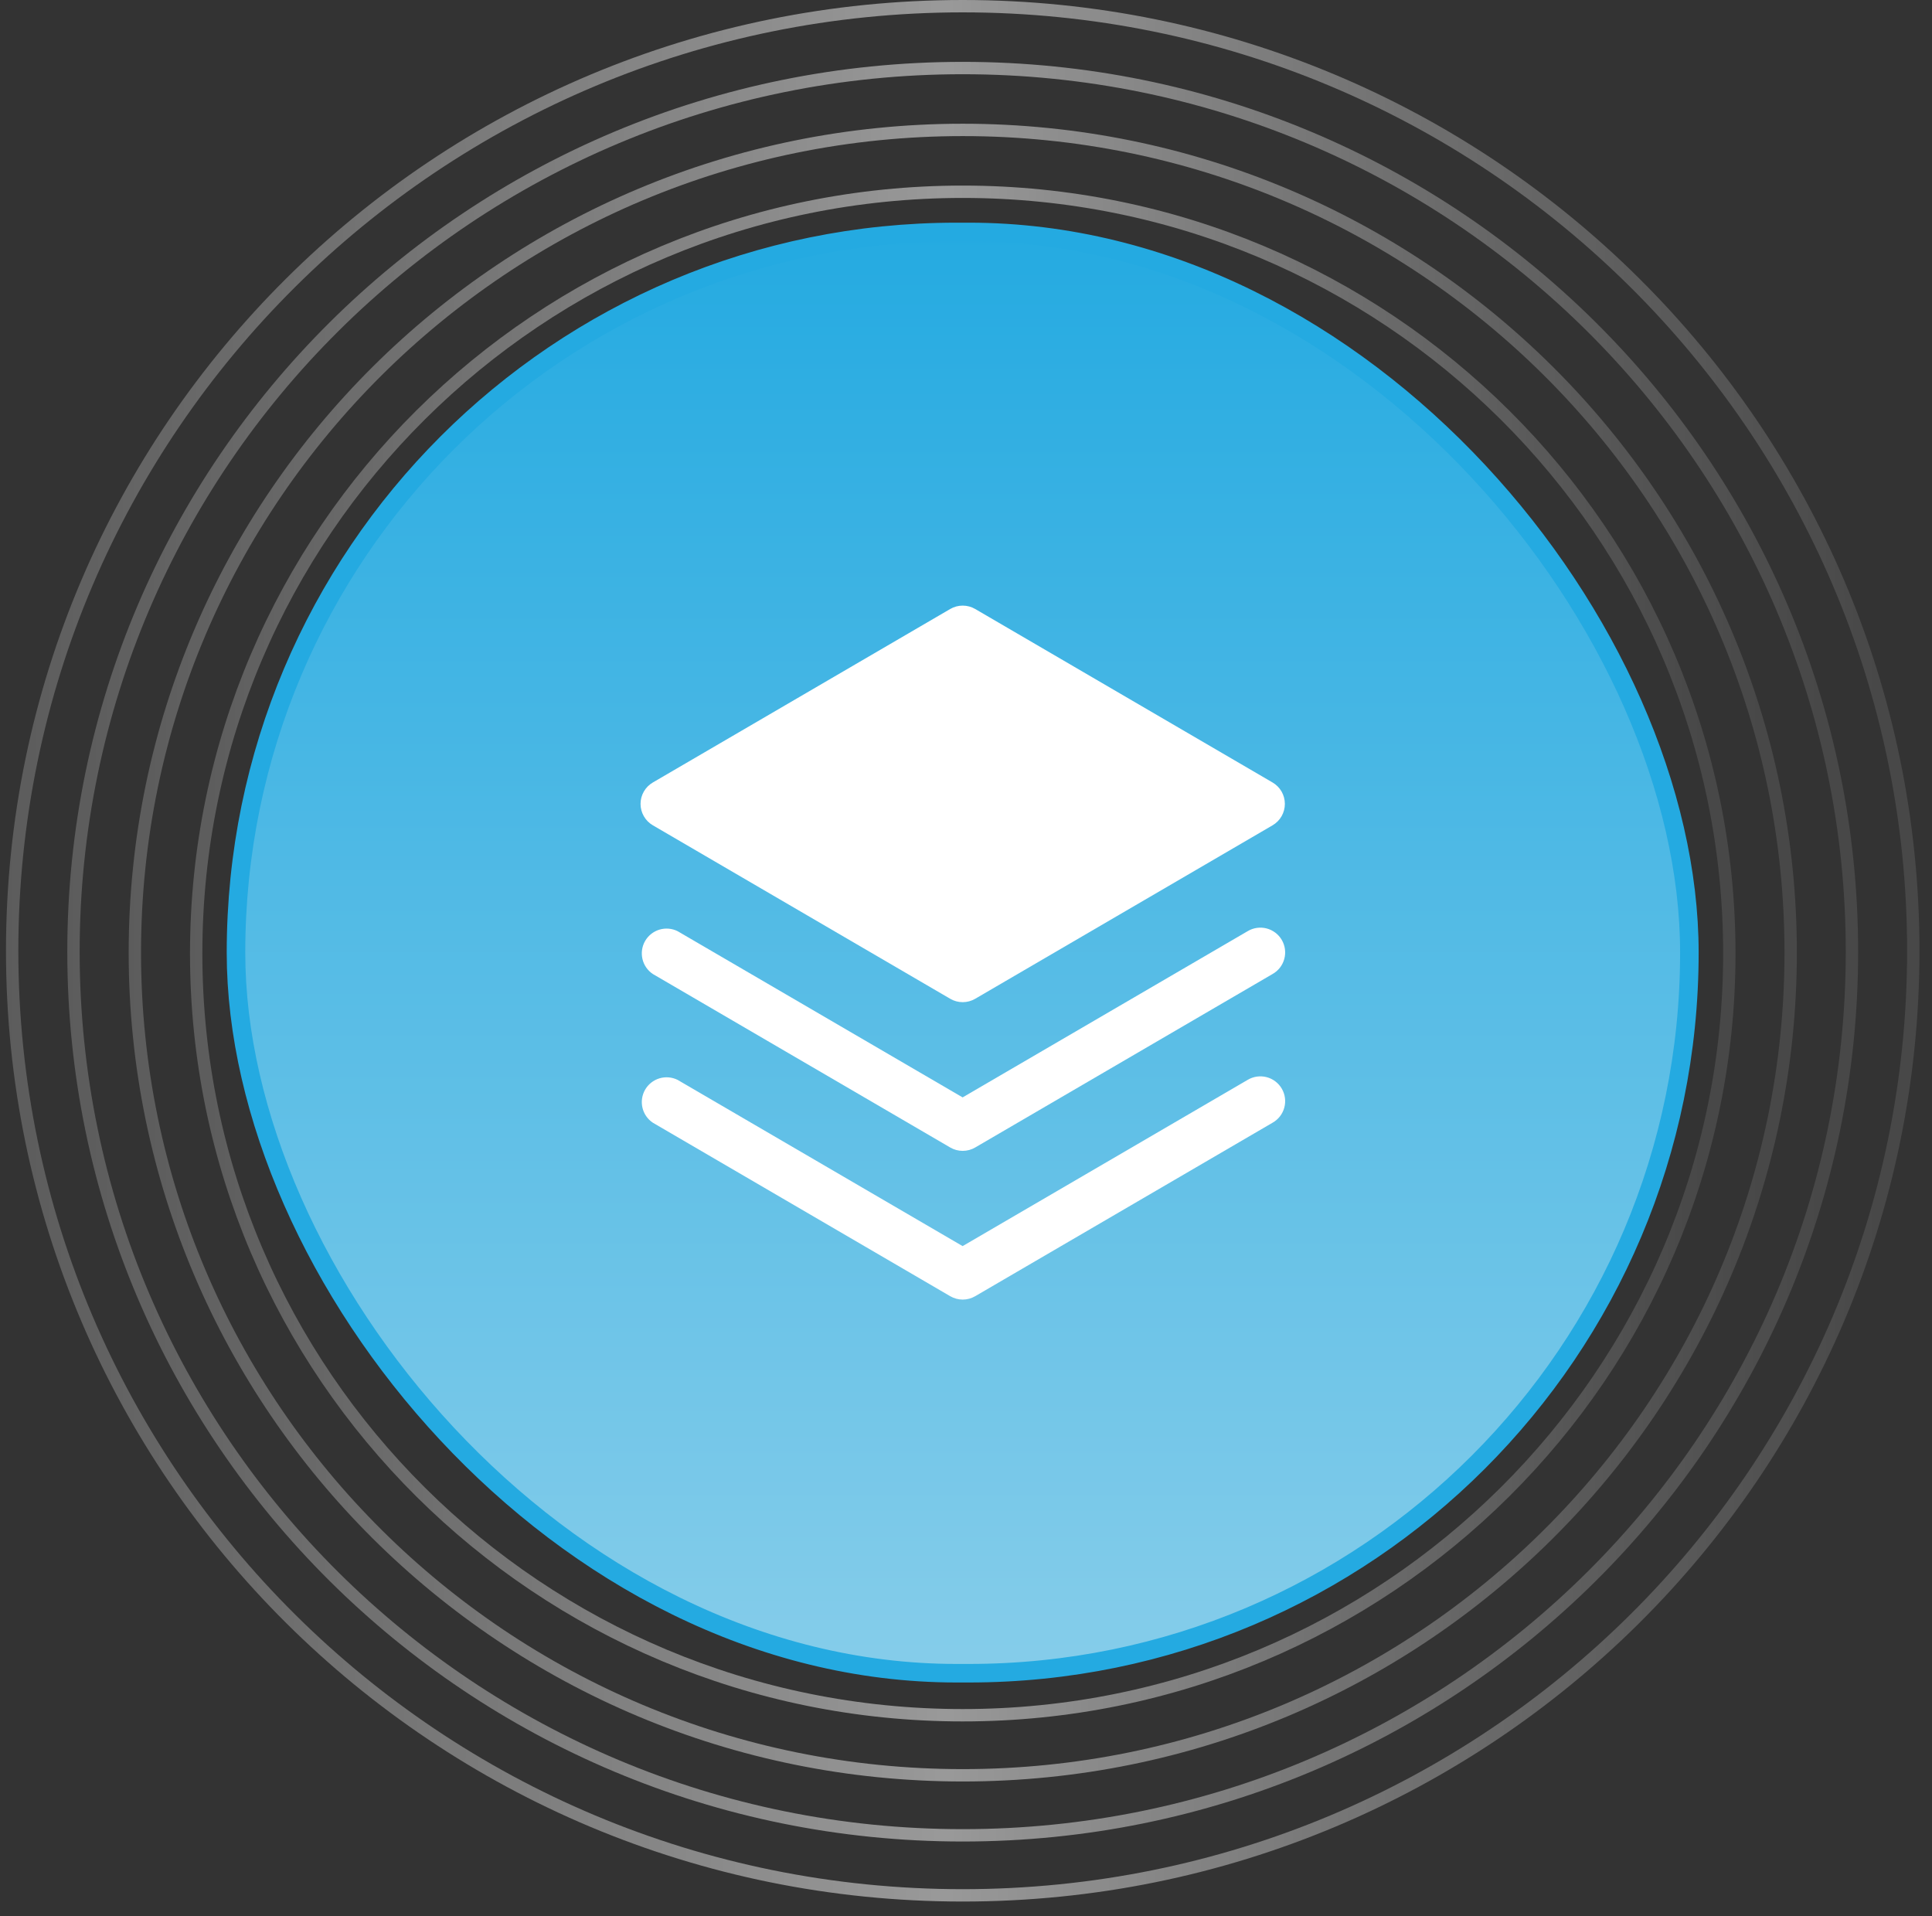
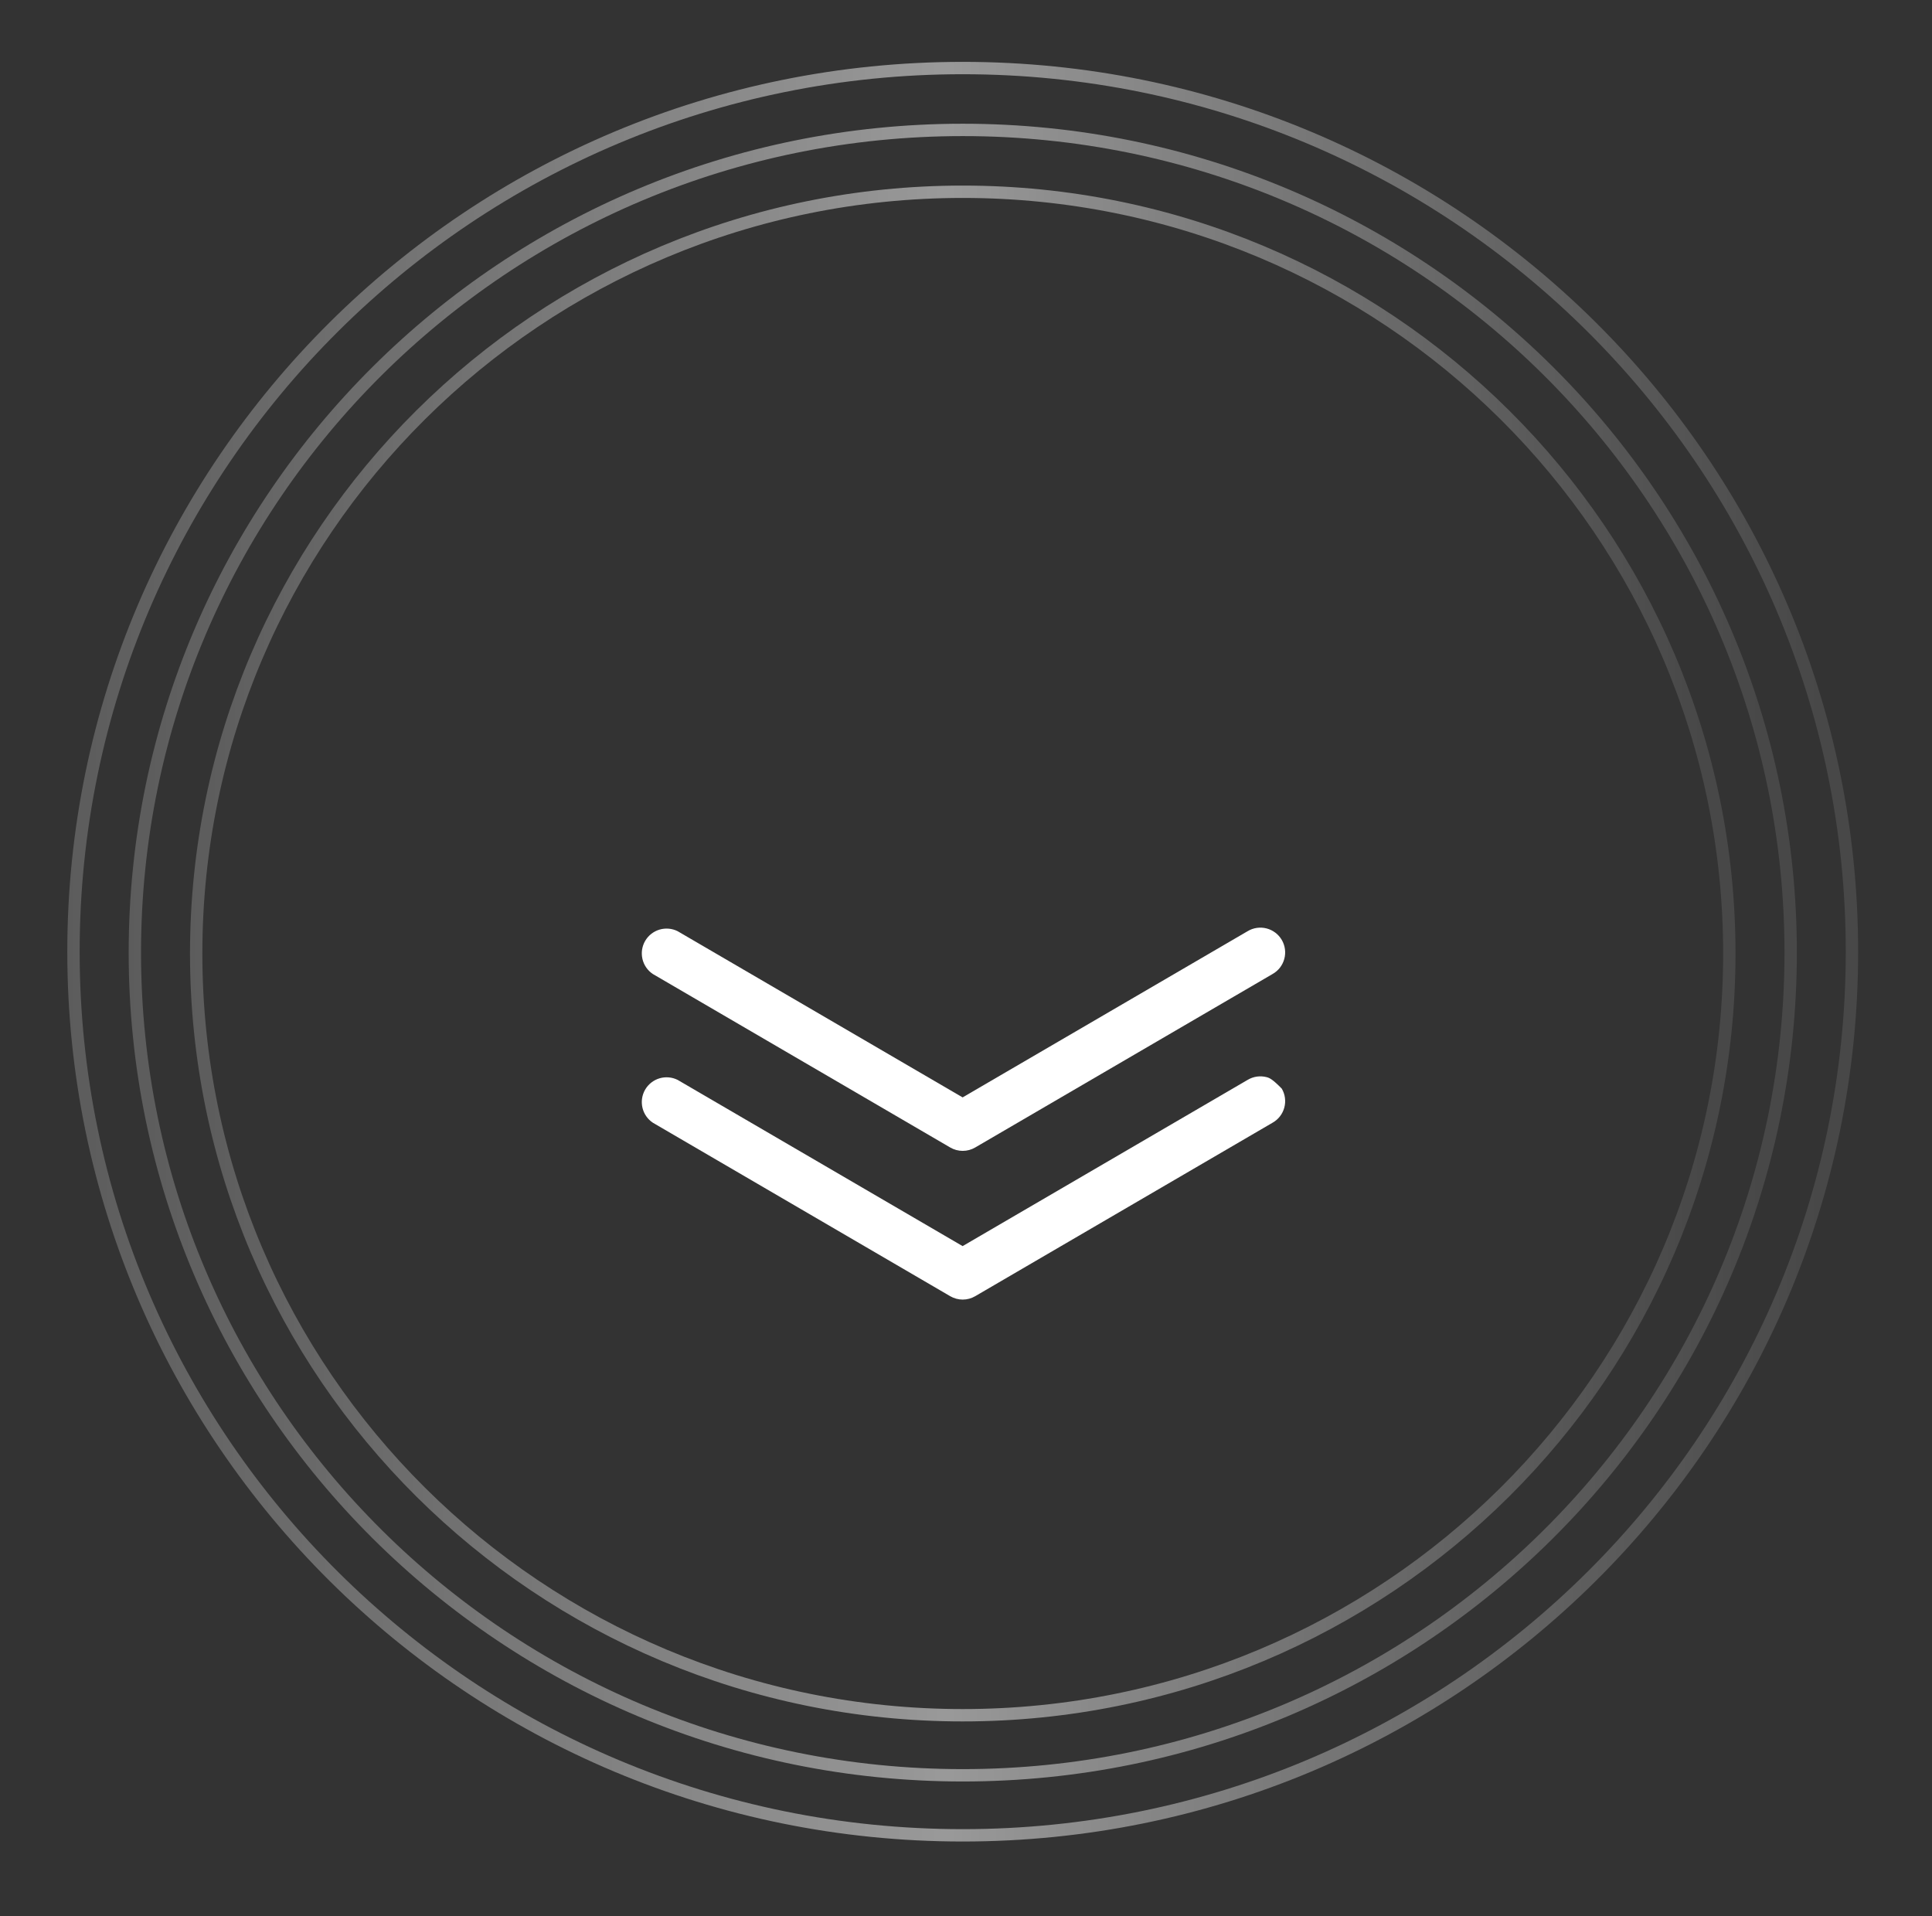
<svg xmlns="http://www.w3.org/2000/svg" width="120" height="119" viewBox="0 0 120 119" fill="none">
  <rect x="0" y="0" width="120" height="119" fill="#333333" stroke="none" />
-   <rect x="14.658" y="14.405" width="90.272" height="89.509" rx="44.754" fill="url(#paint0_linear_2366_21298)" />
-   <rect x="14.658" y="14.405" width="90.272" height="89.509" rx="44.754" stroke="#24AAE1" stroke-width="1.152" />
  <g clip-path="url(#clip0_2366_21298)">
-     <path d="M77.492 67.066L59.79 77.389L42.089 67.066C41.738 66.892 41.334 66.857 40.959 66.97C40.584 67.083 40.267 67.334 40.07 67.673C39.874 68.012 39.815 68.413 39.904 68.794C39.992 69.175 40.224 69.508 40.549 69.725L59.02 80.5C59.256 80.637 59.523 80.71 59.796 80.71C60.068 80.71 60.336 80.637 60.571 80.5L79.042 69.725C79.22 69.625 79.376 69.49 79.501 69.329C79.626 69.168 79.717 68.984 79.77 68.787C79.824 68.59 79.837 68.385 79.81 68.183C79.784 67.981 79.717 67.786 79.614 67.61C79.511 67.434 79.375 67.28 79.212 67.157C79.049 67.034 78.864 66.945 78.667 66.894C78.469 66.844 78.264 66.833 78.062 66.862C77.86 66.892 77.666 66.961 77.492 67.066Z" fill="url(#paint1_linear_2366_21298)" />
+     <path d="M77.492 67.066L59.79 77.389L42.089 67.066C41.738 66.892 41.334 66.857 40.959 66.97C40.584 67.083 40.267 67.334 40.07 67.673C39.874 68.012 39.815 68.413 39.904 68.794C39.992 69.175 40.224 69.508 40.549 69.725L59.02 80.5C59.256 80.637 59.523 80.71 59.796 80.71C60.068 80.71 60.336 80.637 60.571 80.5L79.042 69.725C79.22 69.625 79.376 69.49 79.501 69.329C79.626 69.168 79.717 68.984 79.77 68.787C79.824 68.59 79.837 68.385 79.81 68.183C79.784 67.981 79.717 67.786 79.614 67.61C79.049 67.034 78.864 66.945 78.667 66.894C78.469 66.844 78.264 66.833 78.062 66.862C77.86 66.892 77.666 66.961 77.492 67.066Z" fill="url(#paint1_linear_2366_21298)" />
    <path d="M77.492 57.831L59.79 68.153L42.089 57.831C41.738 57.656 41.334 57.622 40.959 57.734C40.584 57.847 40.267 58.099 40.07 58.437C39.874 58.776 39.815 59.177 39.904 59.558C39.992 59.94 40.224 60.273 40.549 60.49L59.02 71.264C59.256 71.402 59.523 71.474 59.796 71.474C60.068 71.474 60.336 71.402 60.571 71.264L79.042 60.49C79.22 60.389 79.376 60.255 79.501 60.094C79.626 59.933 79.717 59.748 79.77 59.552C79.824 59.355 79.837 59.149 79.81 58.947C79.784 58.745 79.717 58.551 79.614 58.374C79.511 58.198 79.375 58.044 79.212 57.922C79.049 57.799 78.864 57.709 78.667 57.659C78.469 57.608 78.264 57.597 78.062 57.627C77.86 57.656 77.666 57.726 77.492 57.831Z" fill="url(#paint2_linear_2366_21298)" />
-     <path d="M40.549 51.255L59.02 62.029C59.255 62.167 59.523 62.239 59.795 62.239C60.068 62.239 60.335 62.167 60.571 62.029L79.042 51.255C79.274 51.119 79.467 50.925 79.601 50.692C79.735 50.458 79.805 50.194 79.805 49.925C79.805 49.656 79.735 49.392 79.601 49.158C79.467 48.925 79.274 48.731 79.042 48.596L60.571 37.821C60.335 37.683 60.068 37.611 59.795 37.611C59.523 37.611 59.255 37.683 59.02 37.821L40.549 48.596C40.316 48.731 40.124 48.925 39.99 49.158C39.856 49.392 39.785 49.656 39.785 49.925C39.785 50.194 39.856 50.458 39.99 50.692C40.124 50.925 40.316 51.119 40.549 51.255Z" fill="url(#paint3_linear_2366_21298)" />
  </g>
  <path d="M107.412 59.217C107.412 85.342 86.097 106.524 59.798 106.524C33.5 106.524 12.185 85.342 12.185 59.217C12.185 33.091 33.5 11.909 59.798 11.909C86.097 11.909 107.412 33.091 107.412 59.217Z" stroke="url(#paint4_linear_2366_21298)" stroke-opacity="0.5" stroke-width="0.768" />
  <path d="M111.222 59.161C111.222 87.376 88.202 110.254 59.799 110.254C31.397 110.254 8.376 87.376 8.376 59.161C8.376 30.945 31.397 8.068 59.799 8.068C88.202 8.068 111.222 30.945 111.222 59.161Z" stroke="url(#paint5_linear_2366_21298)" stroke-opacity="0.5" stroke-width="0.768" />
  <path d="M115.028 59.104C115.028 89.41 90.302 113.982 59.796 113.982C29.29 113.982 4.564 89.41 4.564 59.104C4.564 28.798 29.29 4.226 59.796 4.226C90.302 4.226 115.028 28.798 115.028 59.104Z" stroke="url(#paint6_linear_2366_21298)" stroke-opacity="0.5" stroke-width="0.768" />
-   <path d="M118.838 59.047C118.838 91.444 92.407 117.71 59.797 117.71C27.187 117.71 0.755 91.444 0.755 59.047C0.755 26.651 27.187 0.384 59.797 0.384C92.407 0.384 118.838 26.651 118.838 59.047Z" stroke="url(#paint7_linear_2366_21298)" stroke-opacity="0.5" stroke-width="0.768" />
  <defs>
    <linearGradient id="paint0_linear_2366_21298" x1="59.794" y1="13.829" x2="59.794" y2="104.49" gradientUnits="userSpaceOnUse">
      <stop stop-color="#24AAE1" />
      <stop offset="1" stop-color="#86CDEA" />
    </linearGradient>
    <linearGradient id="paint1_linear_2366_21298" x1="59.843" y1="66.846" x2="59.843" y2="80.71" gradientUnits="userSpaceOnUse">
      <stop stop-color="white" />
    </linearGradient>
    <linearGradient id="paint2_linear_2366_21298" x1="59.843" y1="57.611" x2="59.843" y2="71.474" gradientUnits="userSpaceOnUse">
      <stop stop-color="white" />
    </linearGradient>
    <linearGradient id="paint3_linear_2366_21298" x1="59.795" y1="37.611" x2="59.795" y2="62.239" gradientUnits="userSpaceOnUse">
      <stop stop-color="white" />
    </linearGradient>
    <linearGradient id="paint4_linear_2366_21298" x1="11.801" y1="59.217" x2="105.869" y2="59.217" gradientUnits="userSpaceOnUse">
      <stop stop-color="white" stop-opacity="0.4" />
      <stop offset="0.5" stop-color="white" />
      <stop offset="1" stop-color="white" stop-opacity="0.2" />
    </linearGradient>
    <linearGradient id="paint5_linear_2366_21298" x1="7.992" y1="59.161" x2="109.526" y2="59.161" gradientUnits="userSpaceOnUse">
      <stop stop-color="white" stop-opacity="0.4" />
      <stop offset="0.5" stop-color="white" />
      <stop offset="1" stop-color="white" stop-opacity="0.2" />
    </linearGradient>
    <linearGradient id="paint6_linear_2366_21298" x1="4.18" y1="59.104" x2="113.179" y2="59.104" gradientUnits="userSpaceOnUse">
      <stop stop-color="white" stop-opacity="0.4" />
      <stop offset="0.5" stop-color="white" />
      <stop offset="1" stop-color="white" stop-opacity="0.2" />
    </linearGradient>
    <linearGradient id="paint7_linear_2366_21298" x1="0.371" y1="59.047" x2="116.837" y2="59.047" gradientUnits="userSpaceOnUse">
      <stop stop-color="white" stop-opacity="0.4" />
      <stop offset="0.5" stop-color="white" />
      <stop offset="1" stop-color="white" stop-opacity="0.2" />
    </linearGradient>
    <clipPath id="clip0_2366_21298">
      <rect width="49.256" height="49.256" fill="white" transform="translate(35.164 34.532)" />
    </clipPath>
  </defs>
</svg>